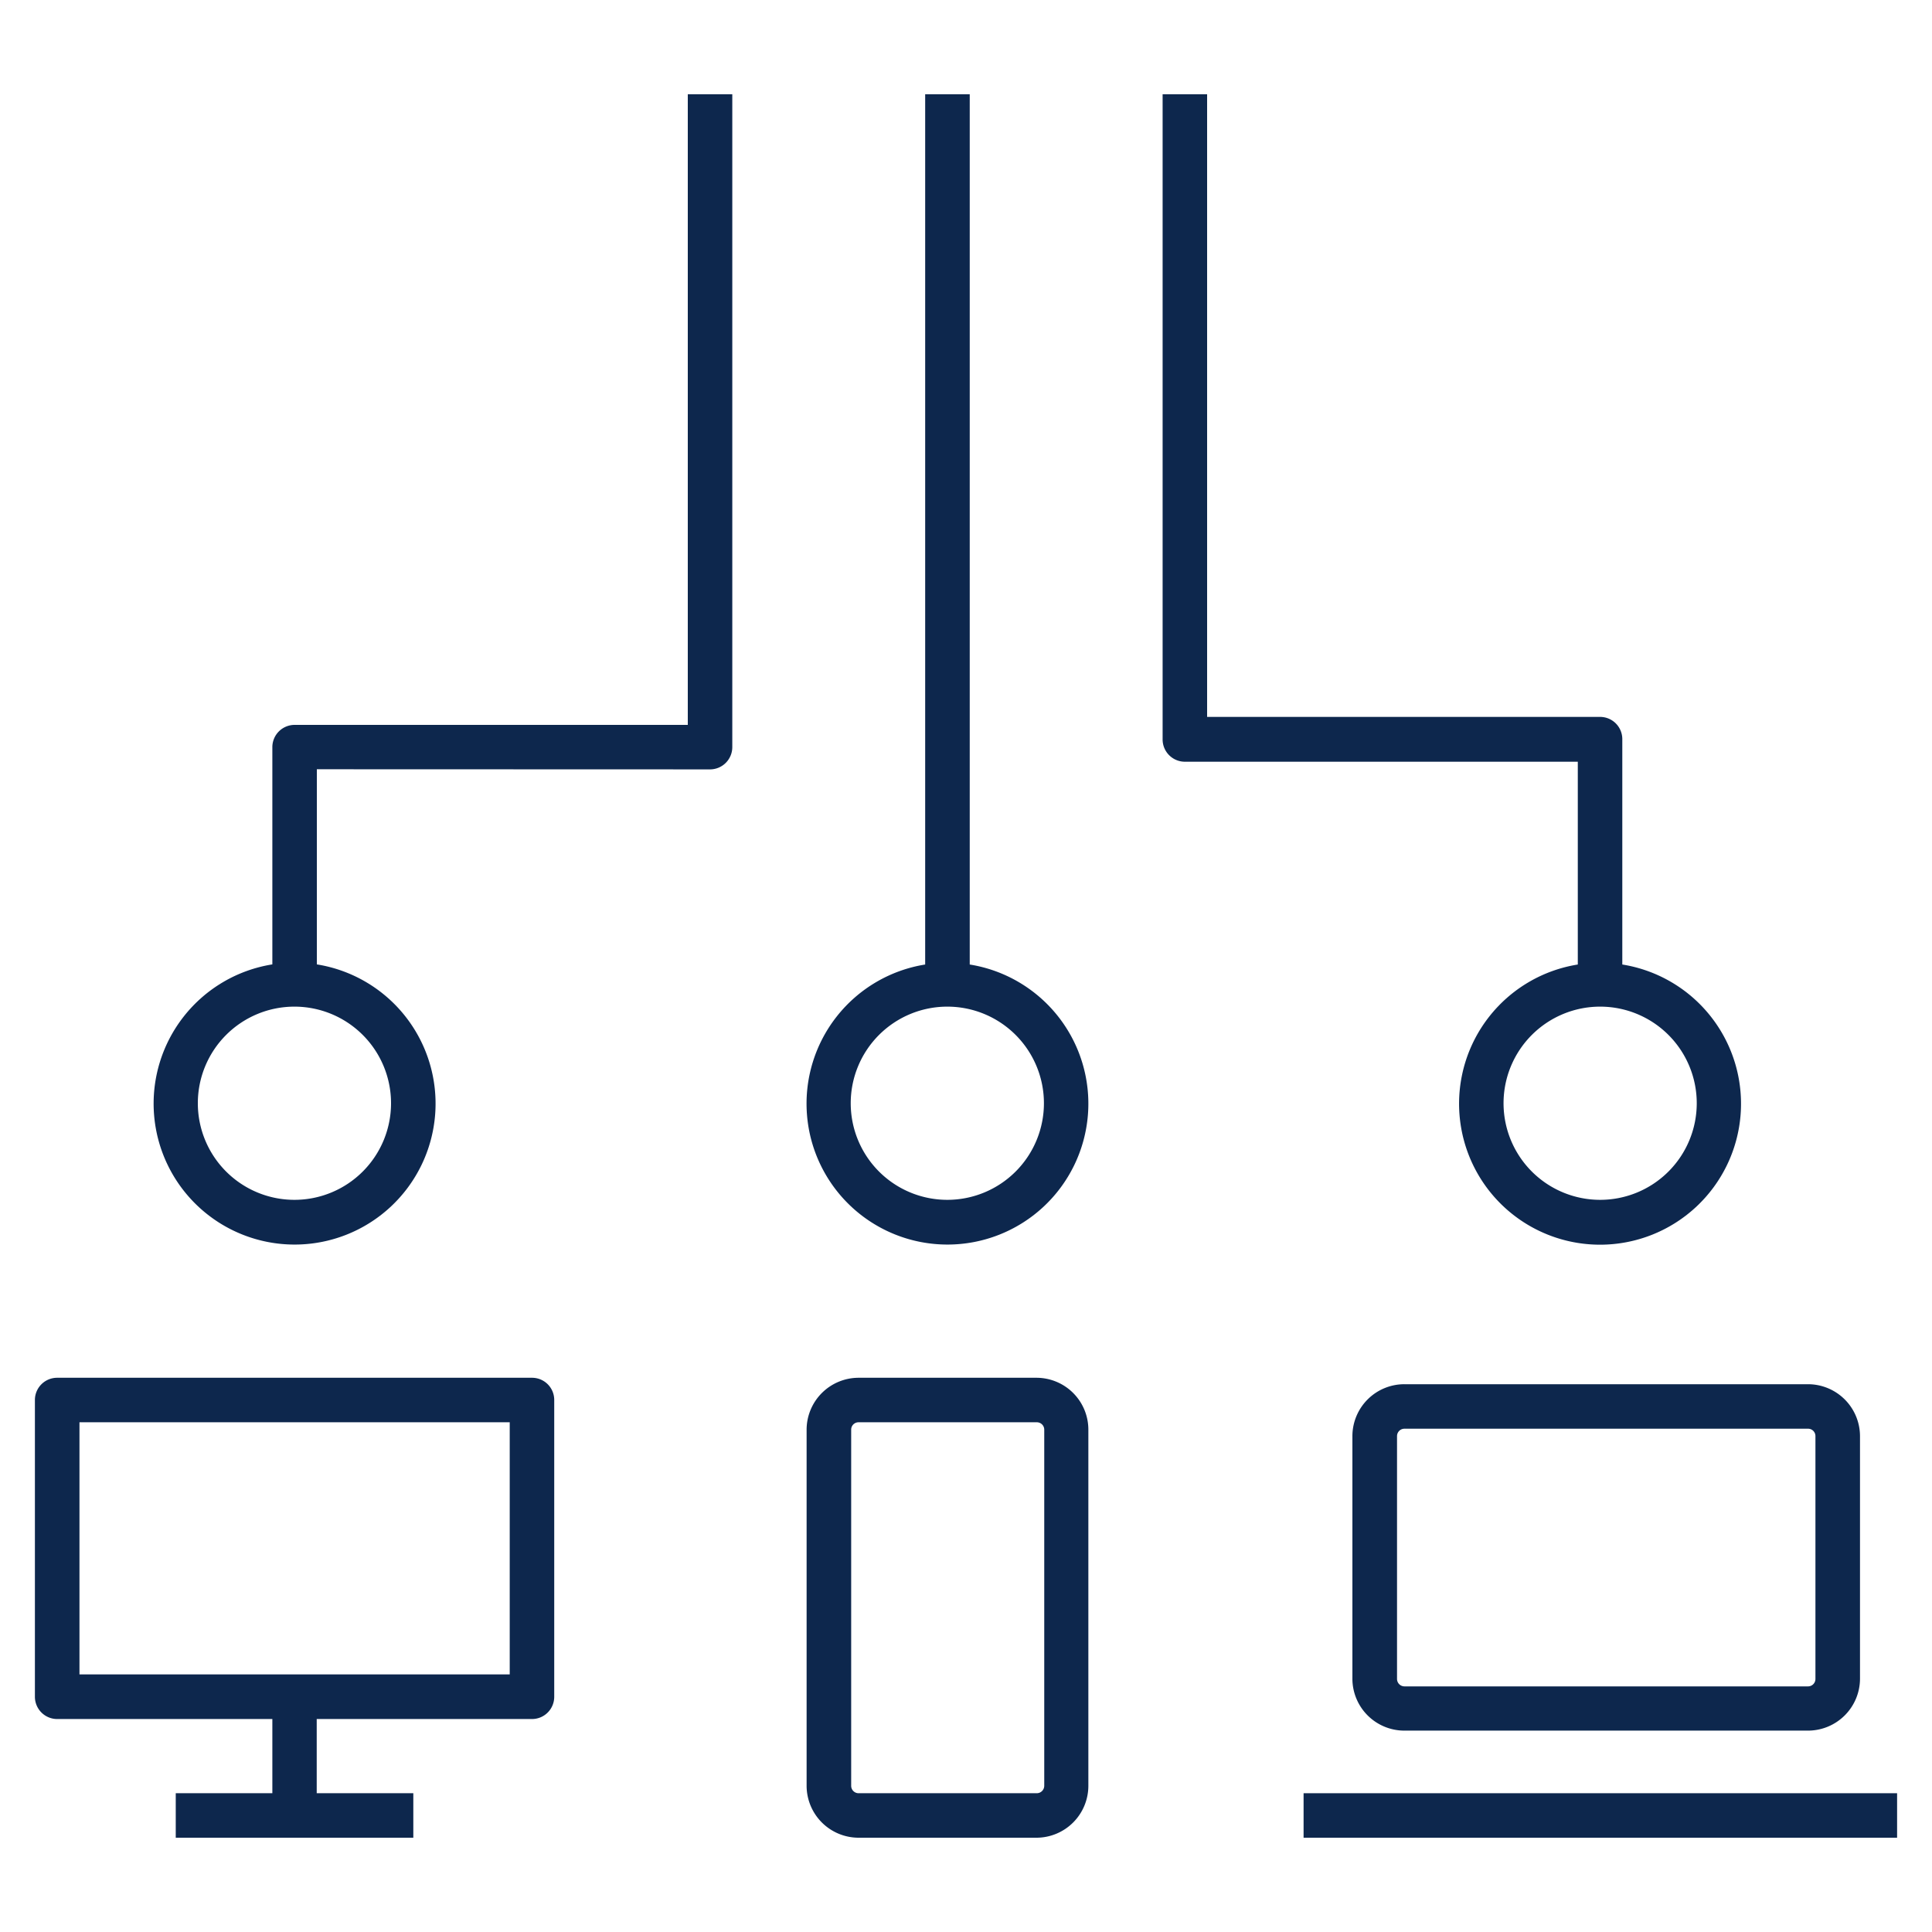
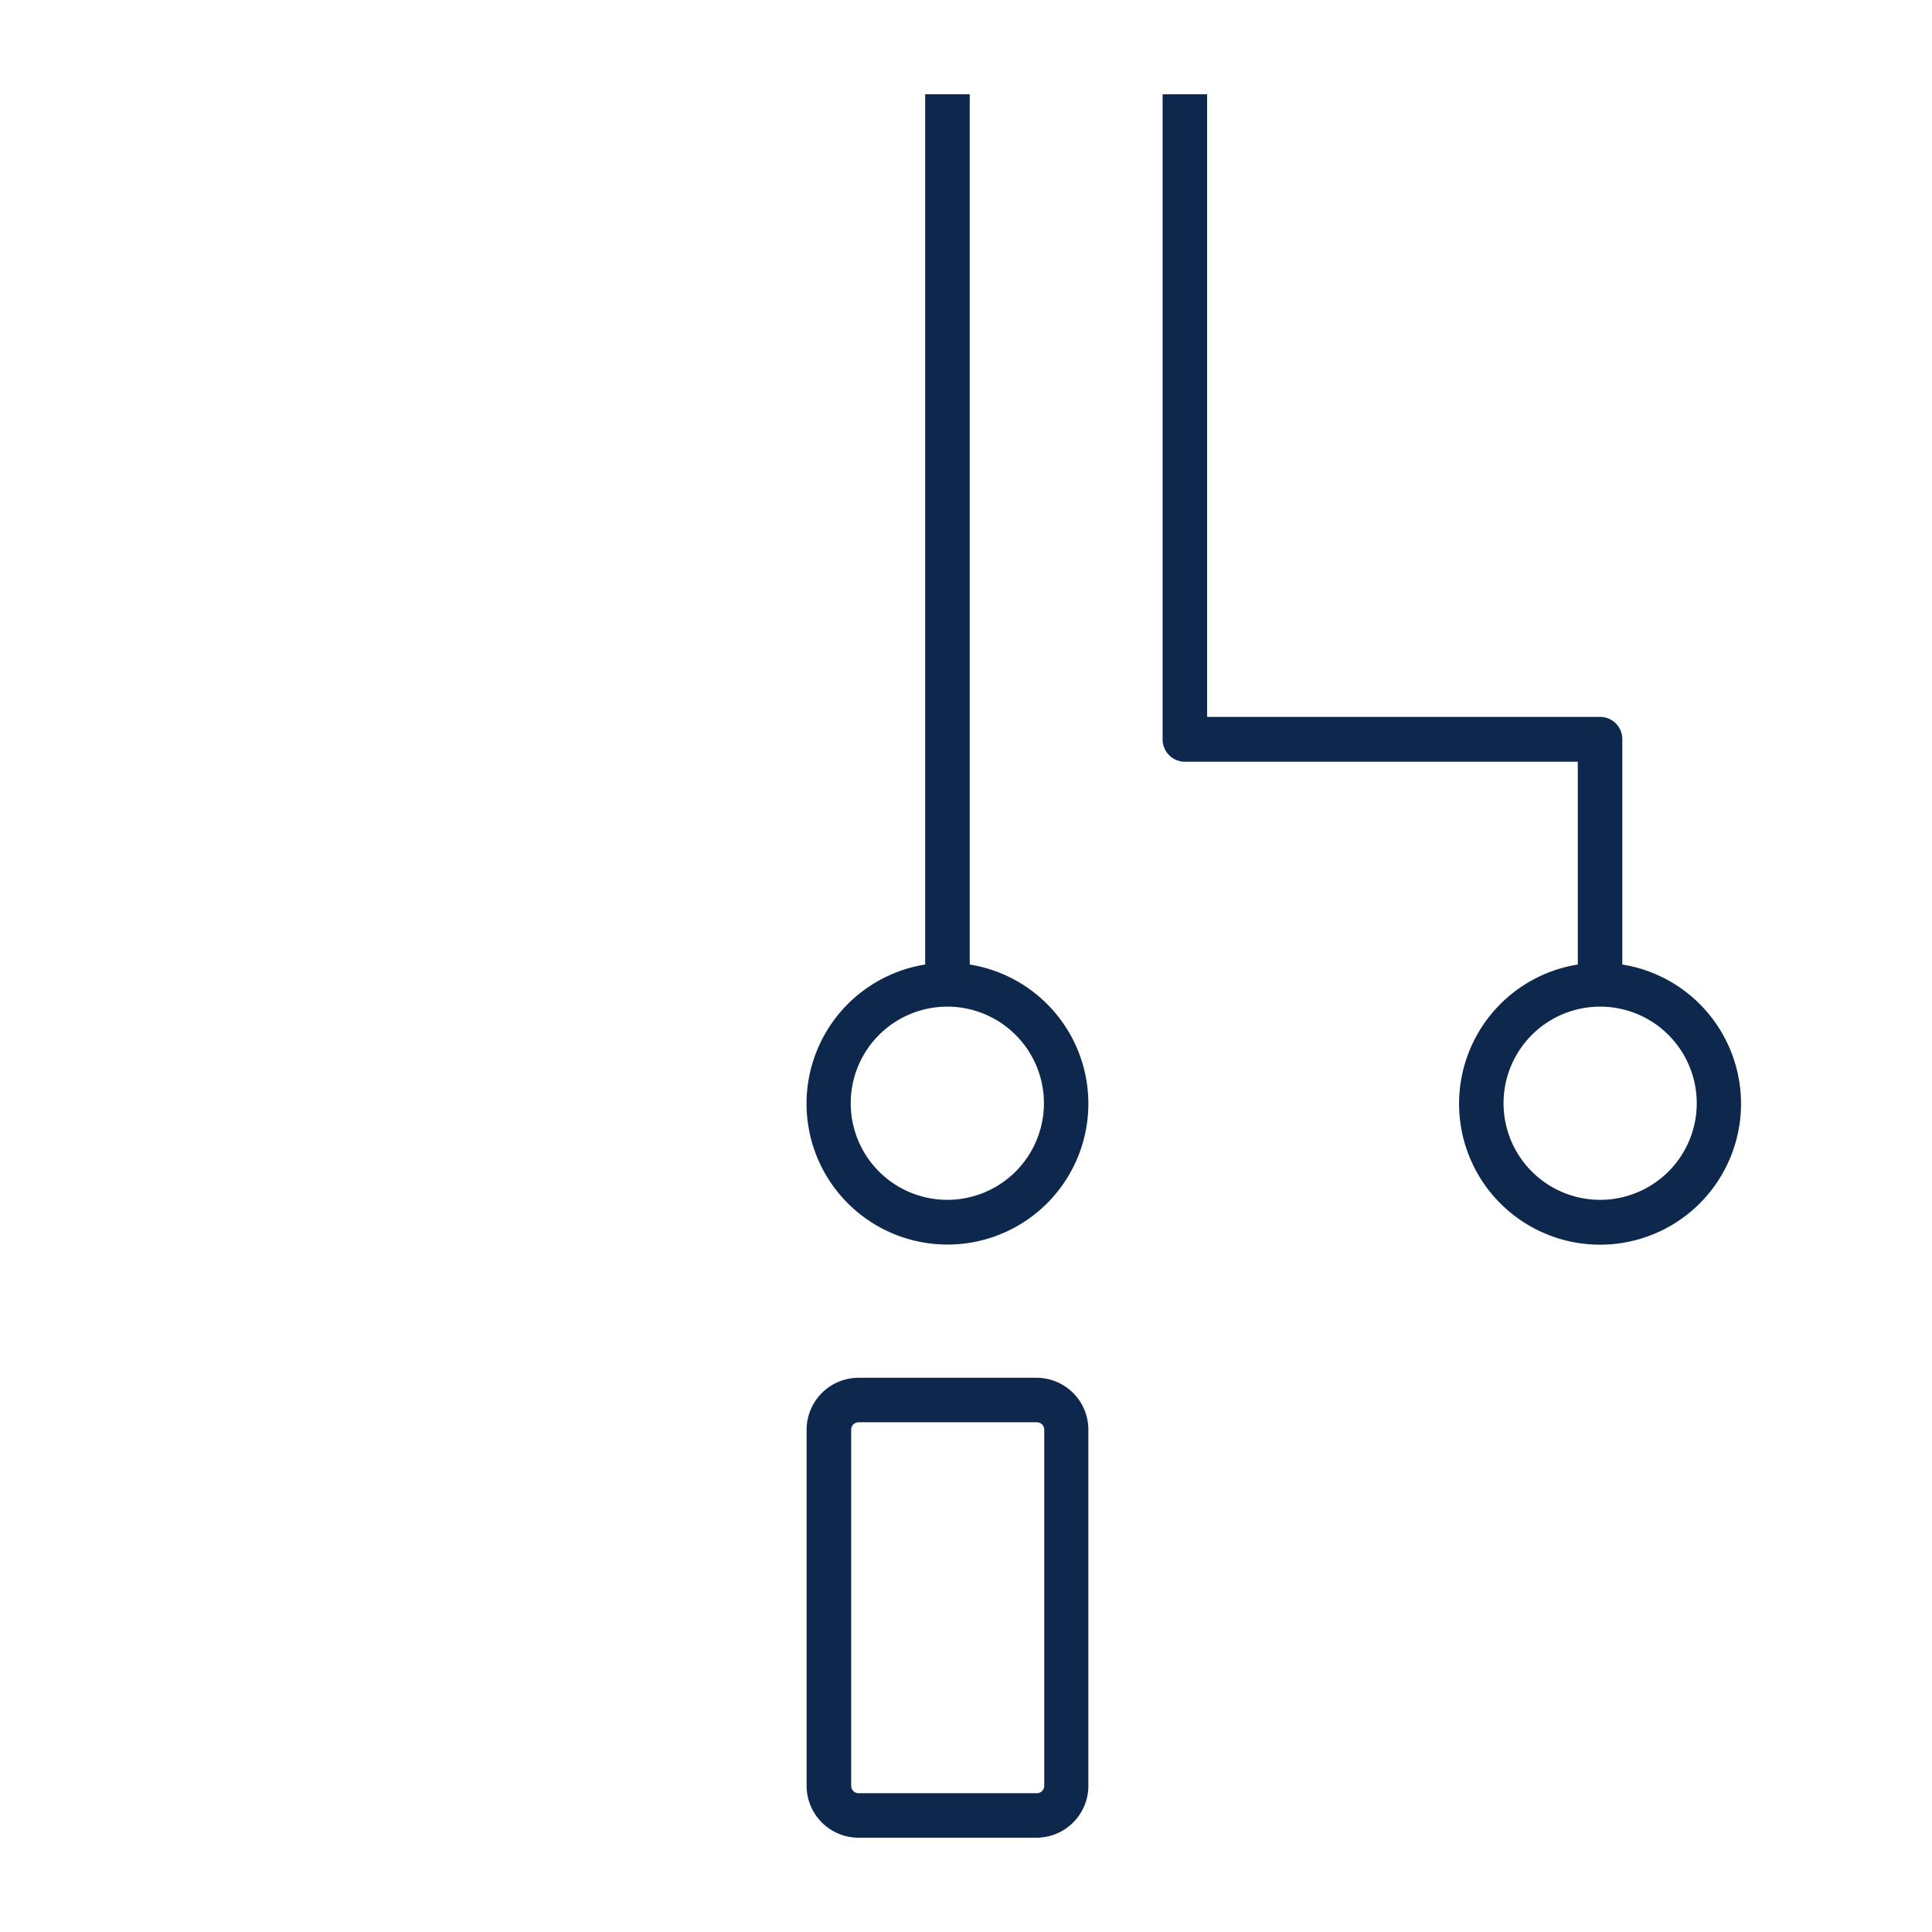
<svg xmlns="http://www.w3.org/2000/svg" id="Layer_1" data-name="Layer 1" fill="#0d274d" viewBox="0 0 300 300">
-   <path d="M8.88,266.93H42.29v11.52h-15v6.91H64.18v-6.91h-15V266.93H82.61a3.45,3.45,0,0,0,3.45-3.46V217.39a3.44,3.44,0,0,0-3.45-3.45H8.88a3.45,3.45,0,0,0-3.46,3.45v46.08A3.46,3.46,0,0,0,8.88,266.93Zm3.46-46.08H79.15V260H12.34Z" />
-   <path d="M218.08,268.73h62.67a8.08,8.08,0,0,0,8.07-8.06V223a8.08,8.08,0,0,0-8.07-8.06H218.08A8.07,8.07,0,0,0,210,223v37.71A8.07,8.07,0,0,0,218.08,268.73ZM216.93,223a1.15,1.15,0,0,1,1.15-1.15h62.67A1.14,1.14,0,0,1,281.9,223v37.71a1.15,1.15,0,0,1-1.15,1.15H218.08a1.16,1.16,0,0,1-1.15-1.15Z" />
-   <rect x="202.42" y="278.45" width="92.16" height="6.91" />
  <path d="M133.32,285.36H161A8.07,8.07,0,0,0,169,277.3V222a8.06,8.06,0,0,0-8.06-8.06H133.32a8.08,8.08,0,0,0-8.07,8.06v55.3A8.08,8.08,0,0,0,133.32,285.36ZM132.17,222a1.14,1.14,0,0,1,1.15-1.15H161a1.15,1.15,0,0,1,1.15,1.15v55.3a1.16,1.16,0,0,1-1.15,1.15H133.32a1.15,1.15,0,0,1-1.15-1.15Z" />
  <path d="M143.66,14.64V149.77a21.88,21.88,0,1,0,6.92,0V14.64ZM162.1,171.31a15,15,0,1,1-15-15A15,15,0,0,1,162.1,171.31Z" />
  <path d="M180.53,14.64V114.82a3.46,3.46,0,0,0,3.45,3.46H245v31.49a21.89,21.89,0,1,0,6.91,0v-35a3.45,3.45,0,0,0-3.45-3.45H187.44V14.64Zm82.94,156.67a15,15,0,1,1-15-15A15,15,0,0,1,263.47,171.31Z" />
-   <path d="M110.26,119.47a3.46,3.46,0,0,0,3.45-3.45V14.64H106.8v97.92H45.74A3.46,3.46,0,0,0,42.29,116v33.75a21.89,21.89,0,1,0,6.91,0v-30.3ZM60.72,171.31a15,15,0,1,1-15-15A15,15,0,0,1,60.72,171.31Z" />
</svg>